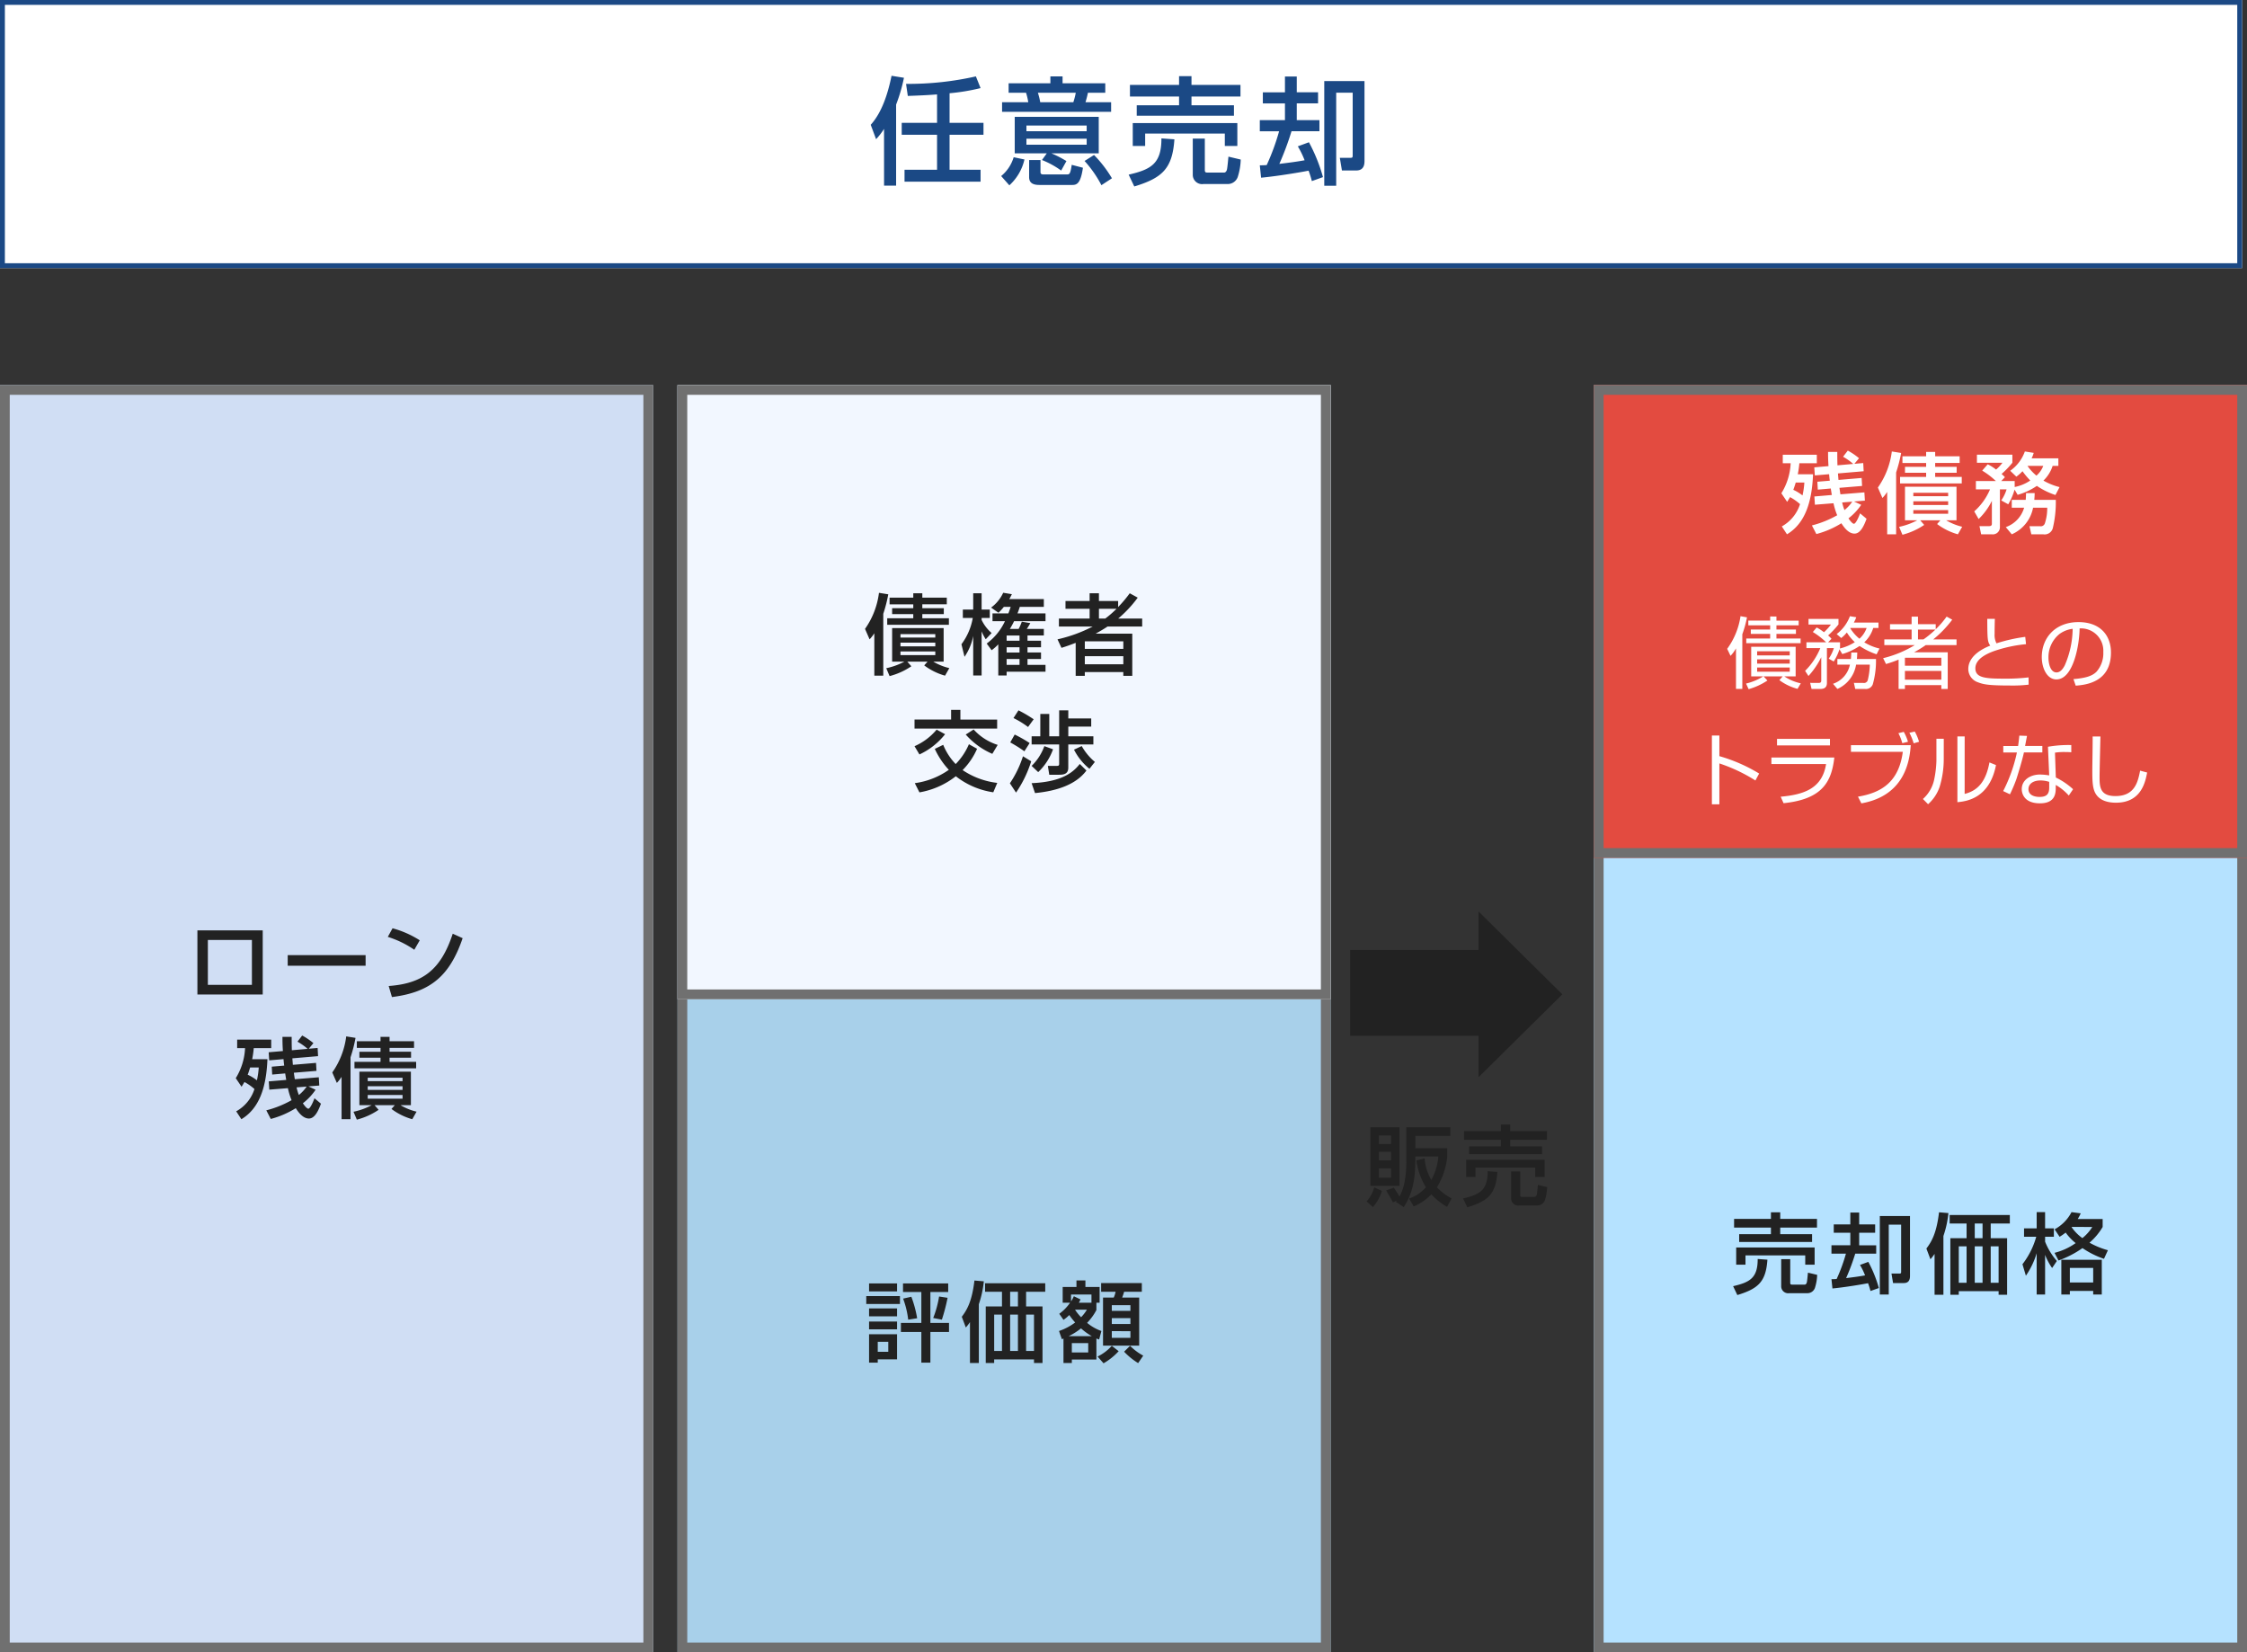
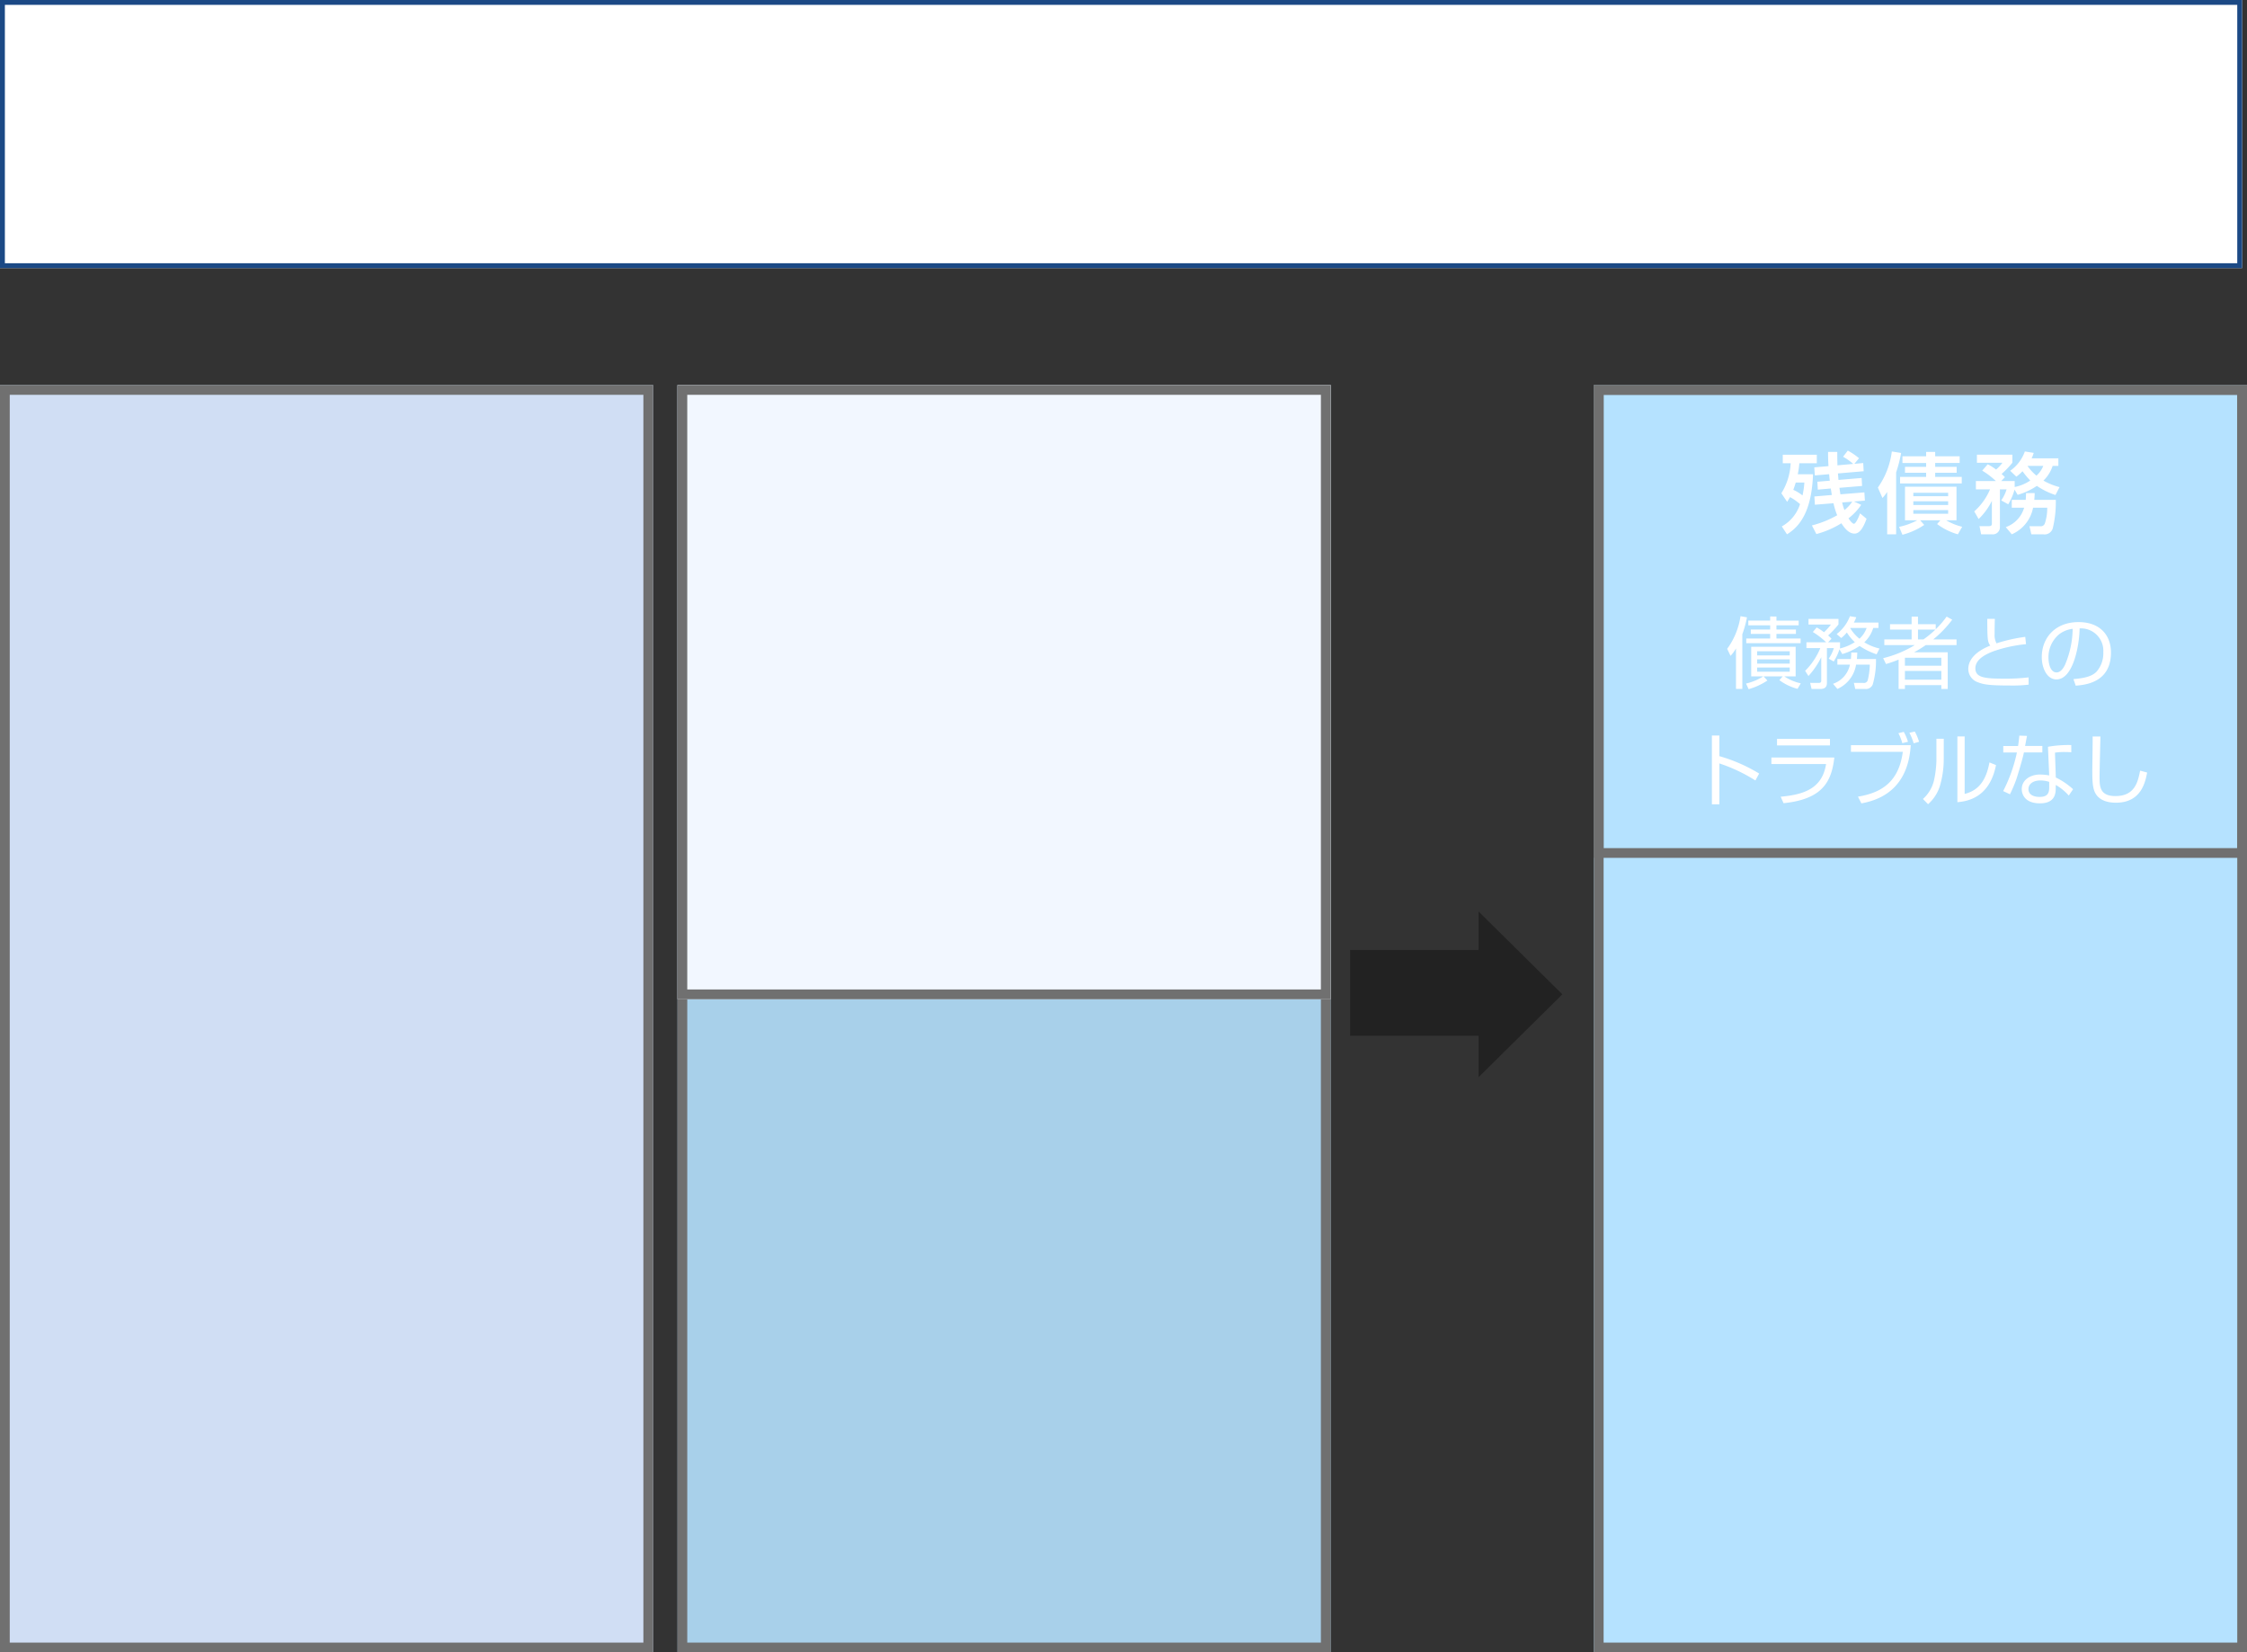
<svg xmlns="http://www.w3.org/2000/svg" width="461" height="339">
  <rect width="100%" height="100%" fill="#333333" stroke="none" />
  <g fill="#fff" stroke="#1b4985">
    <path d="M0 0h460v55H0z" stroke="none" />
    <path fill="none" d="M.5.5h459v54H.5z" />
  </g>
-   <path d="M181.376 38.088h2.472V21.456a33.606 33.606 0 001.608-5.5l-2.544-.408c-.744 3.648-1.968 7.512-4.272 10.056l1.1 2.952a13.915 13.915 0 001.632-2.112zM192.248 25.2H185v2.448h7.248v7.176h-6.672v2.448h15.6v-2.448h-6.36v-7.176h6.96V25.2h-6.96v-6.072a41.689 41.689 0 006.36-1.056l-.96-2.4a62.817 62.817 0 01-14.328 1.536l.36 2.472c2.88-.1 4.536-.192 6-.312zm21.528 7.632a17.872 17.872 0 013.936 2.16l1.08-1.944a22.2 22.2 0 00-3.072-1.584h9.7v-7.488h-17.236v7.488h6.576zm9.168-7.08v1.176h-12.36v-1.176zm0 2.712v1.224h-12.36v-1.224zM215.5 17.088h-8.568v1.944h3.576a13.876 13.876 0 01.456 1.944h-5.376v1.968h22.372v-1.968h-5.26a19.965 19.965 0 00.5-1.944h3.56v-1.944H218v-1.416h-2.5zm5.208 1.944a14.521 14.521 0 01-.5 1.944h-6.792a13.243 13.243 0 00-.48-1.944zm-12.74 13.224a7.941 7.941 0 01-2.568 3.864l1.68 1.9a10.233 10.233 0 003.1-5.3zm3.168 4.08c0 1.392 1.1 1.608 2.136 1.608h6.744c.912 0 1.7-.312 2.16-3.528l-2.3-.6c-.288 1.968-.48 1.968-1.008 1.968h-4.848c-.552 0-.552-.312-.552-.576v-2.376h-2.328zm11.376-3.312a23.481 23.481 0 013.456 4.968l2.16-1.416a24.992 24.992 0 00-3.672-4.776zm9.312-13.224H241.9v1.8h-8.684v2.136h19.944V21.6h-8.712v-1.8H254.5v-2.376h-10.052v-1.8H241.9v1.8h-10.076zm.576 10.152h2.544v-2.544h16.344v2.544h2.568v-4.7H232.4zm5.88-1.56c.02 5.232-2.18 6.384-6.72 7.44l1.152 2.424c5.788-1.756 7.824-3.696 8.232-9.672zm13.752 3.744c-.048.36-.192 2.184-.312 2.664-.1.408-.36.6-.528.6h-3.552c-.432 0-.456-.24-.456-.576V28.44h-2.472v7.416a1.906 1.906 0 002.184 1.9h5.016a2.172 2.172 0 002.016-1.42 12.893 12.893 0 00.624-3.6zm19.392 4.2a34.245 34.245 0 00-2.88-7.152l-2.28.84a18.079 18.079 0 011.392 2.856c-1.68.312-3.432.528-5.184.744a60.337 60.337 0 002.5-6.7h5.728v-2.28h-4.652v-3.432h4.368v-2.28h-4.368V15.7h-2.424v3.24h-4.536v2.28h4.536v3.432h-5.16v2.28h3.96a46.306 46.306 0 01-2.544 6.932 13.723 13.723 0 01-1.416.048l.264 2.544c3.384-.312 8.448-1.176 9.744-1.44a19.085 19.085 0 01.672 2.136zm.264-19.7v21.476h2.448v-19.1h3.384v12.84c0 .432-.048.528-.48.528h-2.16l.432 2.592h2.952c1.68 0 1.68-1.44 1.68-2.064V16.632z" fill="#1b4985" />
  <path d="M303.344 212.5H277v-17.607h26.344V187l17.194 17-17.194 17z" fill="#222" />
  <g fill="#d0def4" stroke="#707070" stroke-width="2">
    <path d="M0 79h134v260H0z" stroke="none" />
    <path fill="none" d="M1 80h132v258H1z" />
  </g>
  <g fill="#a8d0ea" stroke="#707070" stroke-width="2">
    <path d="M139 79h134v260H139z" stroke="none" />
    <path fill="none" d="M140 80h132v258H140z" />
  </g>
  <g fill="#b5e2ff" stroke="#707070" stroke-width="2">
    <path d="M327 79h134v260H327z" stroke="none" />
    <path fill="none" d="M328 80h132v258H328z" />
  </g>
  <g fill="#f2f7ff" stroke="#707070" stroke-width="2">
    <path d="M139 79h134v126H139z" stroke="none" />
    <path fill="none" d="M140 80h132v124H140z" />
  </g>
  <g fill="#e34b40" stroke="#707070" stroke-width="2">
-     <path d="M327 79h134v97H327z" stroke="none" />
    <path fill="none" d="M328 80h132v95H328z" />
  </g>
-   <path d="M40.5 190.878v13.158h13.4v-13.158zm11.182 11.178h-9.036v-9.216h9.036zm7.344-6.1v2.178H75.01v-2.18zm27.09-3.042a19.923 19.923 0 00-5.58-2.466l-.972 1.764A20.1 20.1 0 0185 194.856zm-5.706 11.644c7.974-.99 11.862-4.392 14.508-12.078l-2.034-.918c-2.502 7.65-6.408 10.238-13.14 10.728zm-30.852 18.4c.216-.342.36-.576.594-.972a10.88 10.88 0 012.052 1.44A7.981 7.981 0 0148.46 228l1.062 1.62c3.528-2.124 5.112-6.228 5.346-12.312h-3.132a19.911 19.911 0 00.324-2.268h3.582v-1.746h-6.984v1.746h1.62a12.766 12.766 0 01-1.908 6.16zM53.086 219a16.633 16.633 0 01-.378 2.646 9.014 9.014 0 00-1.89-1.152c.144-.378.288-.792.5-1.494zm2.466 10.566a18.624 18.624 0 005.13-2.214c.648 1.026 1.548 2.124 2.7 2.124 1.206 0 1.944-1.62 2.466-3.042l-1.332-1.116c-.252.738-.882 2.142-1.26 2.142-.27 0-.756-.558-1.116-1.116a11.942 11.942 0 002.61-2.772l-1.476-.684 2.232-.18-.106-1.692-4.914.4a57.696 57.696 0 01-.2-1.332l4.644-.384-.09-1.638-4.752.4c-.036-.414-.072-.882-.108-1.332l5.274-.45-.09-1.68-1.818.162.954-1.152a13.79 13.79 0 00-2.3-1.562l-.972 1.26a12.3 12.3 0 012.088 1.476l-3.24.288c-.036-1.224-.036-1.89-.036-2.754h-1.89c0 .738 0 1.6.09 2.916l-2.916.252.108 1.656 2.934-.252c.072.81.108 1.1.144 1.332l-2.556.216.09 1.62 2.664-.234c.108.7.162 1.026.216 1.332l-3.582.306.108 1.692 3.816-.306a13.773 13.773 0 00.756 2.466 21.043 21.043 0 01-5.188 2.086zm7.362-6.642a7.789 7.789 0 01-1.6 1.728 9.956 9.956 0 01-.468-1.566zm10.296 6.786a14.43 14.43 0 004.464-2.016l-.828-.954H81l-.684.774a12.858 12.858 0 004.266 2.106l.882-1.548a11.757 11.757 0 01-3.294-1.332h2.13v-6.876H73.732v6.876h2.52a13.911 13.911 0 01-3.726 1.35zm9.378-6.858v.756h-7.146v-.756zm0-1.746v.7h-7.146v-.7zm0 3.546v.756h-7.146v-.756zm-12.51 4.968h1.836v-12.69a28.728 28.728 0 001.026-4l-1.908-.302a16.358 16.358 0 01-2.862 7.4l.936 2.142a8.315 8.315 0 00.972-1.242zm7.992-16h-4.86v1.368h4.86v.792h-4.338V217h4.338v.846h-5.346v1.334h12.654v-1.332h-5.454V217h4.41v-1.222h-4.41v-.792h5.022v-1.368h-5.022v-.9H78.07zm104.44-74.91a14.43 14.43 0 004.464-2.016l-.828-.954h4.154l-.684.774a12.858 12.858 0 004.27 2.106l.882-1.548a11.757 11.757 0 01-3.294-1.332h2.126v-6.876h-10.568v6.876h2.52a13.911 13.911 0 01-3.726 1.35zm9.378-6.858v.756h-7.146v-.756zm0-1.746v.7h-7.146v-.7zm0 3.546v.756h-7.146v-.756zm-12.51 4.968h1.836v-12.69a28.729 28.729 0 001.026-4l-1.908-.306a16.358 16.358 0 01-2.862 7.4l.936 2.142a8.315 8.315 0 00.972-1.242zm7.992-16h-4.86v1.368h4.86v.792h-4.338V126h4.338v.846h-5.346v1.334h12.654v-1.332h-5.454V126h4.41v-1.224h-4.41v-.792h5.022v-1.368h-5.022v-.9h-1.854zm19.98 1.89c-.162.5-.27.81-.468 1.332h-3.258v1.6h2.556a12.025 12.025 0 01-3.744 4.59l1.008 1.368a9.642 9.642 0 001.368-1.206v6.39h1.71v-.774h7.978v-1.4h-3.694v-1.21h2.772v-1.332h-2.772v-1.08h2.772v-1.332h-2.772v-1.08h3.348v-1.35h-3.492a13.775 13.775 0 00.72-1.188l-1.746-.288a10.523 10.523 0 01-.648 1.476h-1.8a15.868 15.868 0 00.864-1.584h6.448v-1.6h-5.746c.234-.612.342-.936.468-1.332h4.932v-1.6h-7.092c.216-.342.324-.594.54-1.008l-1.782-.292a7.829 7.829 0 01-2.484 3.042l1.512 1.062a10.666 10.666 0 001.1-1.206zm1.818 8.28v1.08h-2.646v-1.08zm0-2.412v1.08h-2.646v-1.08zm0 4.824v1.204h-2.646V135.2zm-11.286-.452a11.221 11.221 0 001.782-4.266v8.1h1.728v-9.054a9.006 9.006 0 00.846 1.62l1.206-1.278a8.212 8.212 0 01-2.052-2.682v-.414h1.674v-1.71h-1.674v-3.348h-1.728v3.348h-2.124v1.71h2.034a12.5 12.5 0 01-2.322 5.4zm19.89-1.836c.81-.252 1.422-.45 2.916-1.026v6.768h1.872v-.774h7.9v.774h1.84V130h-7.508c1.08-.594 1.908-1.1 2.43-1.458h7.11V126.9h-4.914a24.661 24.661 0 004-4.284l-1.638-.9a25.321 25.321 0 01-2.38 2.828V123.3h-3.942v-1.584h-1.908v1.584h-4.95v1.6h4.95v2h-6.3v1.64h6.93a29.925 29.925 0 01-7.218 2.628zm12.69-1.332v1.548h-7.9v-1.548zm0 3.042v1.656h-7.9v-1.656zm-1.4-9.72a20.859 20.859 0 01-2.3 2h-1.3v-2zM204.6 160.622a16.07 16.07 0 01-7.11-2.628 14.359 14.359 0 002.97-4.374l-1.674-.936a13.136 13.136 0 01-2.718 4.068 12.356 12.356 0 01-2.556-3.942l-1.728.828a16.307 16.307 0 002.88 4.3 15.758 15.758 0 01-6.984 2.736l.954 1.89a16.665 16.665 0 007.466-3.31 16.206 16.206 0 007.686 3.294zm-9.468-13h-7.506v1.858h16.952v-1.854h-7.542v-1.98h-1.908zm-2.97 2.07a12.372 12.372 0 01-4.536 3.4l1.008 1.692a14.376 14.376 0 005.266-4.152zm12.528 3.132a11.131 11.131 0 01-4.936-3.164l-1.62 1.04a15.407 15.407 0 005.454 3.96zm3.24-5.508a18.353 18.353 0 012.988 1.836l1.152-1.584a26.117 26.117 0 00-3.118-1.832zm-.666 5a27.308 27.308 0 012.9 1.818l1.08-1.692a28.108 28.108 0 00-3.066-1.742zm2.61 2.844a21.687 21.687 0 01-2.682 5.544l1.26 1.908a24.132 24.132 0 003.114-6.426zm4.388-2.08a10.786 10.786 0 01-2.61 4.05l1.348 1.278a12.076 12.076 0 003.042-4.68zm10.368 3.24a11.814 11.814 0 01-2.7-3.258l-1.584.738a12.059 12.059 0 003.168 3.924zm-11.2-5.256h-1.778v1.674h5.648v4.014c0 .378-.27.378-.486.378h-1.832l.288 1.818h2.03c1.152 0 1.872-.27 1.872-1.476v-4.734h5.148v-1.674h-5.144v-2h4.7v-1.672h-4.7v-1.656H217.3v5.328h-2.03v-4.59h-1.836zm8.1 5.67c-1.3 1.656-3.546 3.672-9.882 3.942l.7 2.034c4.284-.414 8.352-1.656 10.548-4.626zm59.632 86.566h5.958v-12.024h-5.958zm4.23-7v1.78h-2.484v-1.78zm0-3.348v1.748h-2.484v-1.75zm0 6.75v1.908h-2.484v-1.91zm2.608 7.954c1.872-2.88 2.412-5.85 2.376-10.386h4.716a11.965 11.965 0 01-1.44 4.806 10.2 10.2 0 01-1.368-4.41l-1.71.414a14.7 14.7 0 001.964 5.508 7.931 7.931 0 01-3.438 2.304l.936 1.62a10.569 10.569 0 003.618-2.484 13.6 13.6 0 003.24 2.572l.918-1.746a10.937 10.937 0 01-3.006-2.266 14.92 14.92 0 002.106-6.174v-1.854h-6.534v-2.52h7.182v-1.764h-9.036v7.092c0 1.3-.072 4.788-1.4 7.11-.2-.342-.774-1.26-1.17-1.818l-1.566.576c.968 1.638 1.076 1.818 1.382 2.448l.81-.378c-.036.054-.126.162-.2.27zm-6.066-4.05a6.78 6.78 0 01-1.564 2.88l1.314 1.152a9.284 9.284 0 001.836-3.312zm18.434-9.756h7.56v1.35h-6.516v1.6h14.958v-1.6h-6.534v-1.35h7.542v-1.782h-7.542v-1.35h-1.908v1.35h-7.56zm.432 7.614h1.908v-1.908h12.258v1.908h1.926v-3.528H300.8zm4.41-1.17c.018 3.924-1.638 4.788-5.04 5.58l.864 1.818c4.338-1.314 5.866-2.772 6.174-7.254zm10.314 2.806c-.036.27-.144 1.638-.234 2-.072.306-.27.45-.4.45h-2.66c-.324 0-.342-.18-.342-.432v-4.788h-1.854v5.562a1.43 1.43 0 001.638 1.422h3.762a1.629 1.629 0 001.512-1.062 9.67 9.67 0 00.468-2.7zm-120.99 20.212h-9.27v1.764h3.762v6.336h-4.194v1.854h4.194v6.3h1.854v-6.3h3.82v-1.854h-3.82v-6.336h3.654zM178.3 264.95h5.742v-1.638H178.3zm14.364 1.044a20.6 20.6 0 01-1.208 4.406l1.782.342a38.305 38.305 0 001.17-4.482zM178.3 279.566h1.782v-.684h3.96v-5.148H178.3zm3.942-4.284v2.052h-2.16v-2.052zm-4.518-7.758h6.912V265.9h-6.912zm7.56-1.1a18.2 18.2 0 011.044 4.32l1.836-.288a23.259 23.259 0 00-1.188-4.41zm-6.984 3.638h5.742v-1.62H178.3zm0 2.664h5.742v-1.6H178.3zm23.8-9.45v1.746h3.468v3.006h-3.33v11.61h1.728v-.738h8.172v.738h1.746v-11.61h-3.366v-3.006h3.924v-1.746zm6.744 6.424v7.47h-1.6v-7.47zm0-4.68v3.006h-1.6v-3.006zm-3.276 4.68v7.47h-1.6v-7.47zm6.57 0v7.47h-1.62v-7.47zM199 279.638h1.818v-12.06a20.945 20.945 0 001.026-4.7l-1.926-.162c-.506 4.284-1.518 6.014-2.594 7.436l.828 2.2a9.426 9.426 0 00.848-1.102zm26.91-16.4v1.782h2.97a5.741 5.741 0 01-.38 1.19h-2.2v9.864h7.42v-9.864h-3.492c.234-.648.306-.846.4-1.188h3.632v-1.782zm-8.048 11.522c.09-.036.234-.108.324-.144v5.022h1.714v-.72h5.04V274.6c.2.09.378.144.558.216l.468-1.746a9.446 9.446 0 01-2.934-1.674 11.064 11.064 0 001.908-2.628v-1.494h.66v-3.24h-2.914V262.7h-1.836v1.332h-2.826v3.24h1.512a9.328 9.328 0 01-2.214 2.268l.864 1.242a7.567 7.567 0 001.188-.99 15.183 15.183 0 001.206 1.53 11.56 11.56 0 01-3.312 1.746zm14.058-4.338v1.206h-3.82v-1.206zm0-2.646v1.17h-3.82v-1.17zm0 5.328v1.368h-3.82V273.1zm-12.672 1.026a13.158 13.158 0 002.538-1.6 12.409 12.409 0 002.214 1.6zm4.014 1.422v1.926H219.9v-1.926zm-1.926-8.28c.108-.2.18-.324.342-.684l-1.368-.648a5.256 5.256 0 01-.576 1.06v-1.42h4.194v1.692zm1.656 1.422a7.918 7.918 0 01-1.192 1.548 9.008 9.008 0 01-1.242-1.548zm5.108 7.416a9.454 9.454 0 01-2.916 2.2l1.224 1.386a12.863 12.863 0 003.1-2.484zm6.448 2.016a11.525 11.525 0 01-2.7-2.016l-1.224 1.206a14.4 14.4 0 002.88 2.34zm121.22-26.276h7.56v1.35h-6.516v1.6h14.958v-1.6h-6.534v-1.35h7.542v-1.782h-7.542v-1.35h-1.908v1.35h-7.56zm.432 7.614h1.908v-1.908h12.258v1.908h1.926v-3.528H356.2zm4.41-1.17c.018 3.924-1.638 4.788-5.04 5.58l.864 1.818c4.338-1.314 5.866-2.772 6.174-7.254zm10.314 2.806c-.036.27-.144 1.638-.234 2-.072.306-.27.45-.4.45h-2.66c-.324 0-.342-.18-.342-.432v-4.788h-1.854v5.562a1.43 1.43 0 001.638 1.422h3.762a1.629 1.629 0 001.512-1.062 9.67 9.67 0 00.468-2.7zm14.544 3.152a25.684 25.684 0 00-2.16-5.364l-1.71.63a13.559 13.559 0 011.044 2.142c-1.26.234-2.574.4-3.888.558a45.253 45.253 0 001.872-5.018h4.3v-1.71h-3.492v-2.574h3.276V251.2h-3.276v-2.43h-1.818v2.43h-3.4v1.71h3.4v2.574h-3.87v1.716h2.97a34.73 34.73 0 01-1.906 5.2 10.292 10.292 0 01-1.062.036l.2 1.908c2.538-.234 6.336-.882 7.308-1.08a14.314 14.314 0 01.5 1.6zm.2-14.778v16.11h1.832v-14.328h2.54v9.63c0 .324-.036.4-.36.4h-1.62l.324 1.944h2.216c1.26 0 1.26-1.08 1.26-1.548v-12.2zm14.328-.2v1.746h3.472v3.006h-3.33v11.612h1.728v-.738h8.172v.738h1.746v-11.61h-3.366v-3.006h3.924v-1.746zm6.748 6.426v7.47h-1.6v-7.47zm0-4.68v3.006h-1.6v-3.006zm-3.276 4.68v7.47h-1.6v-7.47zm6.57 0v7.47h-1.62v-7.47zm-13.138 9.938h1.816v-12.06a20.945 20.945 0 001.026-4.7l-1.926-.162c-.504 4.284-1.516 6.014-2.592 7.436l.828 2.2a9.426 9.426 0 00.848-1.102zm25.432-7.038a20.361 20.361 0 004.914-2.538 18.193 18.193 0 004.41 2.2l.81-1.764a16.434 16.434 0 01-3.78-1.548 12.767 12.767 0 002.7-3.222V250.1h-5.112a9.507 9.507 0 00.612-1.17l-1.886-.248a8.423 8.423 0 01-3.474 3.528l1.026 1.53a10.849 10.849 0 001.242-.864 11.15 11.15 0 002.052 2.16 12.967 12.967 0 01-4.338 2zm.576-.144v7.128h1.746v-.738h4.788v.738h1.764v-7.128zm6.354-6.732a9.053 9.053 0 01-2.034 2.286 9.012 9.012 0 01-2.214-2.25l.018-.036zm-13.626 10.008a16.747 16.747 0 002.214-4.608v8.46h1.728v-8.136a12.25 12.25 0 001.44 2.7l.972-1.44a13.82 13.82 0 01-2.412-3.96v-1.008h1.8v-1.728h-1.8v-3.33h-1.728v3.33h-2.592v1.728h2.5a16.4 16.4 0 01-2.826 5.634zm13.806-1.6v2.986h-4.788v-2.988z" fill="#222" />
  <path d="M366.658 102.96c.216-.342.36-.576.594-.972a10.88 10.88 0 012.048 1.44 7.981 7.981 0 01-3.74 4.572l1.062 1.62c3.528-2.12 5.112-6.228 5.346-12.312h-3.132a19.91 19.91 0 00.324-2.268h3.582v-1.746h-6.984v1.746h1.62a12.766 12.766 0 01-1.908 6.16zm3.528-3.96a16.633 16.633 0 01-.378 2.646 9.014 9.014 0 00-1.89-1.152c.144-.378.288-.792.5-1.494zm2.466 10.566a18.624 18.624 0 005.13-2.214c.648 1.026 1.548 2.124 2.7 2.124 1.206 0 1.944-1.62 2.466-3.042l-1.332-1.116c-.252.738-.882 2.142-1.26 2.142-.27 0-.756-.558-1.116-1.116a11.942 11.942 0 002.61-2.772l-1.476-.684 2.232-.18-.106-1.692-4.914.4a57.696 57.696 0 01-.2-1.332l4.644-.384-.09-1.638-4.752.4c-.036-.414-.072-.882-.108-1.332l5.274-.45-.09-1.68-1.818.162.954-1.152a13.79 13.79 0 00-2.3-1.566l-.972 1.26a12.3 12.3 0 012.088 1.476l-3.24.288c-.036-1.224-.036-1.89-.036-2.754h-1.89c0 .738 0 1.6.09 2.916l-2.916.252.108 1.656 2.934-.252c.072.81.108 1.1.144 1.332l-2.556.216.09 1.62 2.664-.234c.108.7.162 1.026.216 1.332l-3.582.306.108 1.692 3.816-.306a13.772 13.772 0 00.756 2.466 21.043 21.043 0 01-5.188 2.09zm7.362-6.642a7.789 7.789 0 01-1.6 1.728 9.956 9.956 0 01-.468-1.566zm10.296 6.786a14.43 14.43 0 004.464-2.016l-.828-.954h4.154l-.68.774a12.858 12.858 0 004.266 2.106l.882-1.548a11.757 11.757 0 01-3.294-1.332h2.126v-6.876h-10.568v6.876h2.52a13.911 13.911 0 01-3.726 1.35zm9.378-6.858v.756h-7.146v-.756zm0-1.746v.7h-7.146v-.7zm0 3.546v.756h-7.146v-.756zm-12.51 4.968h1.836V96.93a28.728 28.728 0 001.026-4l-1.908-.306a16.358 16.358 0 01-2.862 7.4l.936 2.142a8.315 8.315 0 00.972-1.242zm7.992-16h-4.86v1.368h4.86v.792h-4.338V97h4.338v.846h-5.346v1.334h12.654v-1.332h-5.454V97h4.41v-1.224h-4.41v-.792h5.022v-1.368h-5.022v-.9h-1.854zm18.774 7.9a13.4 13.4 0 003.942-1.836 15.037 15.037 0 003.814 1.872l.846-1.62a13.118 13.118 0 01-3.31-1.336 7.335 7.335 0 001.89-3.024h1.174v-1.548h-5.49a6.374 6.374 0 00.432-1.116l-1.818-.288a8.225 8.225 0 01-3.006 3.96l1.26 1.206a8.143 8.143 0 001.26-1.116 16.062 16.062 0 001.6 1.908 8.716 8.716 0 01-3.2 1.332v-1.22h-2.76l.756-.792a8.124 8.124 0 00-.684-.666 17.8 17.8 0 002.214-2.3V93.28h-7.272v1.656h5.238a7.946 7.946 0 01-1.314 1.4 9.429 9.429 0 00-1.71-1.08l-1.134 1.3a15.929 15.929 0 012.808 2.138h-4.1v1.706h2.9a12.622 12.622 0 01-3.24 4.518l.9 1.566a13.264 13.264 0 002.718-3.726v4.7c0 .4-.252.486-.612.486h-1.932l.342 1.674h2.2a1.453 1.453 0 001.652-1.438v-7.78h1.368a8 8 0 01-1.1 2.268l1.44.792a12.632 12.632 0 001.3-3.006zm5.256-5.94a5.019 5.019 0 01-1.4 2 9.532 9.532 0 01-1.836-2zm-6.462 6.966v1.62h2.538a5.991 5.991 0 01-3.762 3.978l1.224 1.476a7.5 7.5 0 004.374-5.454h2.9a9.884 9.884 0 01-.486 3.222.876.876 0 01-.972.576h-2.18l.378 1.656h2.448a1.733 1.733 0 001.98-1.35 22.892 22.892 0 00.594-5.724h-4.41c.054-.7.072-.972.072-1.386h-1.764c-.018.468-.018.792-.072 1.386zm-43.282 37.646a9.608 9.608 0 01-3.376-1.424h2.32V132.7h-9.12v6.064h2.48a11.626 11.626 0 01-3.536 1.476l.528 1.152a13.714 13.714 0 003.856-1.776l-.784-.848h3.92l-.688.768a11.049 11.049 0 003.728 1.792zm-2.272-4.048H360.5v-.864h6.688zm0-1.68H360.5v-.848h6.688zm0 3.344H360.5v-.864h6.688zm-9.728-7.68a22.077 22.077 0 00.96-3.472l-1.328-.24a15.054 15.054 0 01-2.736 6.7l.688 1.44a7.143 7.143 0 001.12-1.536v8.32h1.3zm5.712-3.648v.848h-4.48v.96h4.48v.864H359.2v.9h3.968v.944h-4.9v.96h11.152v-.96h-4.96v-.944h4v-.9h-4v-.864h4.56v-.96h-4.56v-.848zm14.576 4.42a6.505 6.505 0 001.156-1.14 10.029 10.029 0 001.632 1.984 9.478 9.478 0 01-3.088 1.3 1.594 1.594 0 00.064-.176v-1.092h-2.448l.688-.72a5.4 5.4 0 00-.688-.688 18.33 18.33 0 002.128-2.256v-1.136h-6.148v1.152h4.608a10.8 10.8 0 01-1.44 1.584 8.782 8.782 0 00-1.5-.976l-.784.928a15.631 15.631 0 012.736 2.112h-4.048v1.184h2.848a14.049 14.049 0 01-3.12 4.672l.688 1.056a16.359 16.359 0 002.624-3.856v4.832c0 .416-.32.448-.544.448l-1.732-.012.288 1.248h1.824c.848 0 1.328-.368 1.328-1.232v-7.156h1.424a7.877 7.877 0 01-1.056 2.176l1.024.576a10.605 10.605 0 001.184-2.5l.576.976a13.07 13.07 0 003.552-1.66 14.473 14.473 0 003.488 1.712l.592-1.184a10.663 10.663 0 01-3.12-1.28 6.691 6.691 0 001.84-2.944h1.072v-1.1h-5.056a6.707 6.707 0 00.5-1.1l-1.3-.208a8.338 8.338 0 01-2.72 3.664zm5.216-2.064a5.384 5.384 0 01-1.472 2.204 8.334 8.334 0 01-1.888-2.16l.032-.048zm-2 6.368c.048-.416.064-.72.08-1.328h-1.232a12.833 12.833 0 01-.08 1.328h-2.768v1.152h2.576a5.246 5.246 0 01-3.472 3.932l.9 1.056a6.582 6.582 0 003.836-4.992h2.816a14.617 14.617 0 01-.416 3.168.8.8 0 01-.912.592l-1.936-.012.272 1.248h2.016a1.5 1.5 0 001.584-.948 17.513 17.513 0 00.656-5.2zm18.416-8.704a18.19 18.19 0 01-2.24 2.6v-1.04H393.5v-1.552h-1.308v1.552h-4.432v1.1h4.432v2.016h-5.6v1.168h6.256a22.815 22.815 0 01-6.5 2.688l.592 1.2a25.916 25.916 0 002.58-.904v6.016h1.3v-.784h7.468v.784h1.312v-7.52h-6.9a24.5 24.5 0 002.388-1.472h6.32v-1.168h-4.784a22.668 22.668 0 003.9-4.048zm-1.088 10.076h-7.472v-1.632h7.472zm0 2.864h-7.472v-1.792h7.472zm-4.788-8.256v-2.016h3.572a20.524 20.524 0 01-2.448 2.016zm14.212-4.224c.016 4.384.064 4.64.608 5.5-2.224.864-4.5 2.432-4.5 4.8a2.884 2.884 0 001.984 2.72c1.124.436 2.196.66 6.496.66a27.942 27.942 0 003.9-.176l-.016-1.488a39.293 39.293 0 01-4.912.256c-3.92 0-6-.144-6-2.128 0-2.032 2.656-3.088 3.712-3.488a28.094 28.094 0 016.68-1.456l-.16-1.5a33.328 33.328 0 00-5.9 1.328 3.716 3.716 0 01-.384-1.968c0-1.136.016-1.936.048-3.056zm18.144 13.712c2.112-.16 7.232-.72 7.232-6.8 0-3.52-2.208-6.24-6.656-6.24-4.752 0-7.536 3.2-7.536 7.168 0 2.352 1.12 4.592 2.992 4.592 3.536 0 4.736-7.248 4.768-10.464a4.586 4.586 0 014.864 4.848 5.746 5.746 0 01-1.392 4.032c-.9.9-2.224 1.3-4.736 1.52zm-.624-11.664a19.307 19.307 0 01-1.616 7.492c-.32.608-.848 1.456-1.7 1.456-1.248 0-1.648-1.824-1.648-3.024a6.1 6.1 0 012.288-4.88 5.766 5.766 0 012.676-1.044zM351.216 150.9v14.108h1.536v-8.384a33.593 33.593 0 017.392 3.5l.768-1.424a33.306 33.306 0 00-8.16-3.568V150.9zm13.36.688v1.344h10.864v-1.348zm-1.152 3.824v1.344h11.216c-.8 5.088-4.64 6.272-9.312 6.7l.592 1.328c8.032-.816 9.856-4.464 10.416-9.376zm16.32-2.528v1.36h10.64c-.8 6.128-4.32 8.4-9.2 9.2l.7 1.376c9.072-1.6 9.92-8.992 10.128-11.936zm11.7-.7a9.205 9.205 0 00-.864-2.032l-1.1.272a9.744 9.744 0 01.8 2.048zm2.272 0a9.558 9.558 0 00-.88-2.1l-1.1.256a11.785 11.785 0 01.88 2.16zm5.072-.624h-1.508v4.512a21.5 21.5 0 01-.512 4.1 7.376 7.376 0 01-2.256 3.748l1.056 1.072a8.333 8.333 0 002.368-3.552 19.442 19.442 0 00.848-5.584zm4.288-.48h-1.492v13.5c1.792-.176 6.576-.72 7.92-7.616l-1.344-.544c-.66 3.58-2.144 5.74-5.088 6.46zm11.216-.16c-.08.8-.144 1.408-.256 2.128h-3.04v1.328h2.8a31.7 31.7 0 01-2.82 7.924l1.392.656a30.514 30.514 0 001.3-3.056c.3-.9 1.264-4.064 1.568-5.536h3.776v-1.324h-3.54c.048-.24.368-1.968.4-2.064zm10.656 1.936a24.334 24.334 0 00-4.784.352l.256 5.872a12.433 12.433 0 00-1.888-.176c-1.952 0-3.744 1.088-3.744 3.008 0 .912.528 2.9 3.728 2.9 3.248 0 3.248-2.208 3.248-3.3v-.472a10.758 10.758 0 012.672 2.176l.88-1.3a14.631 14.631 0 00-3.536-2.4l-.176-5.1a12.28 12.28 0 012.048-.128c.544 0 .8.016 1.3.048zm-4.528 8.72c0 1.3-.5 1.92-1.968 1.92-.288 0-2.288 0-2.288-1.6 0-1.056.944-1.776 2.464-1.776a5.951 5.951 0 011.792.288zm8.908-10.476c.032.992-.064 5.84-.064 6.944 0 1.92.016 3.584.624 4.688.88 1.6 2.736 1.952 4.224 1.952 5.216 0 6.032-4.272 6.4-6.192l-1.44-.384c-.448 2.256-1.056 5.216-5.056 5.216-3.2 0-3.264-1.952-3.264-3.856 0-1.328.176-8.24.176-8.368z" fill="#fff" />
</svg>